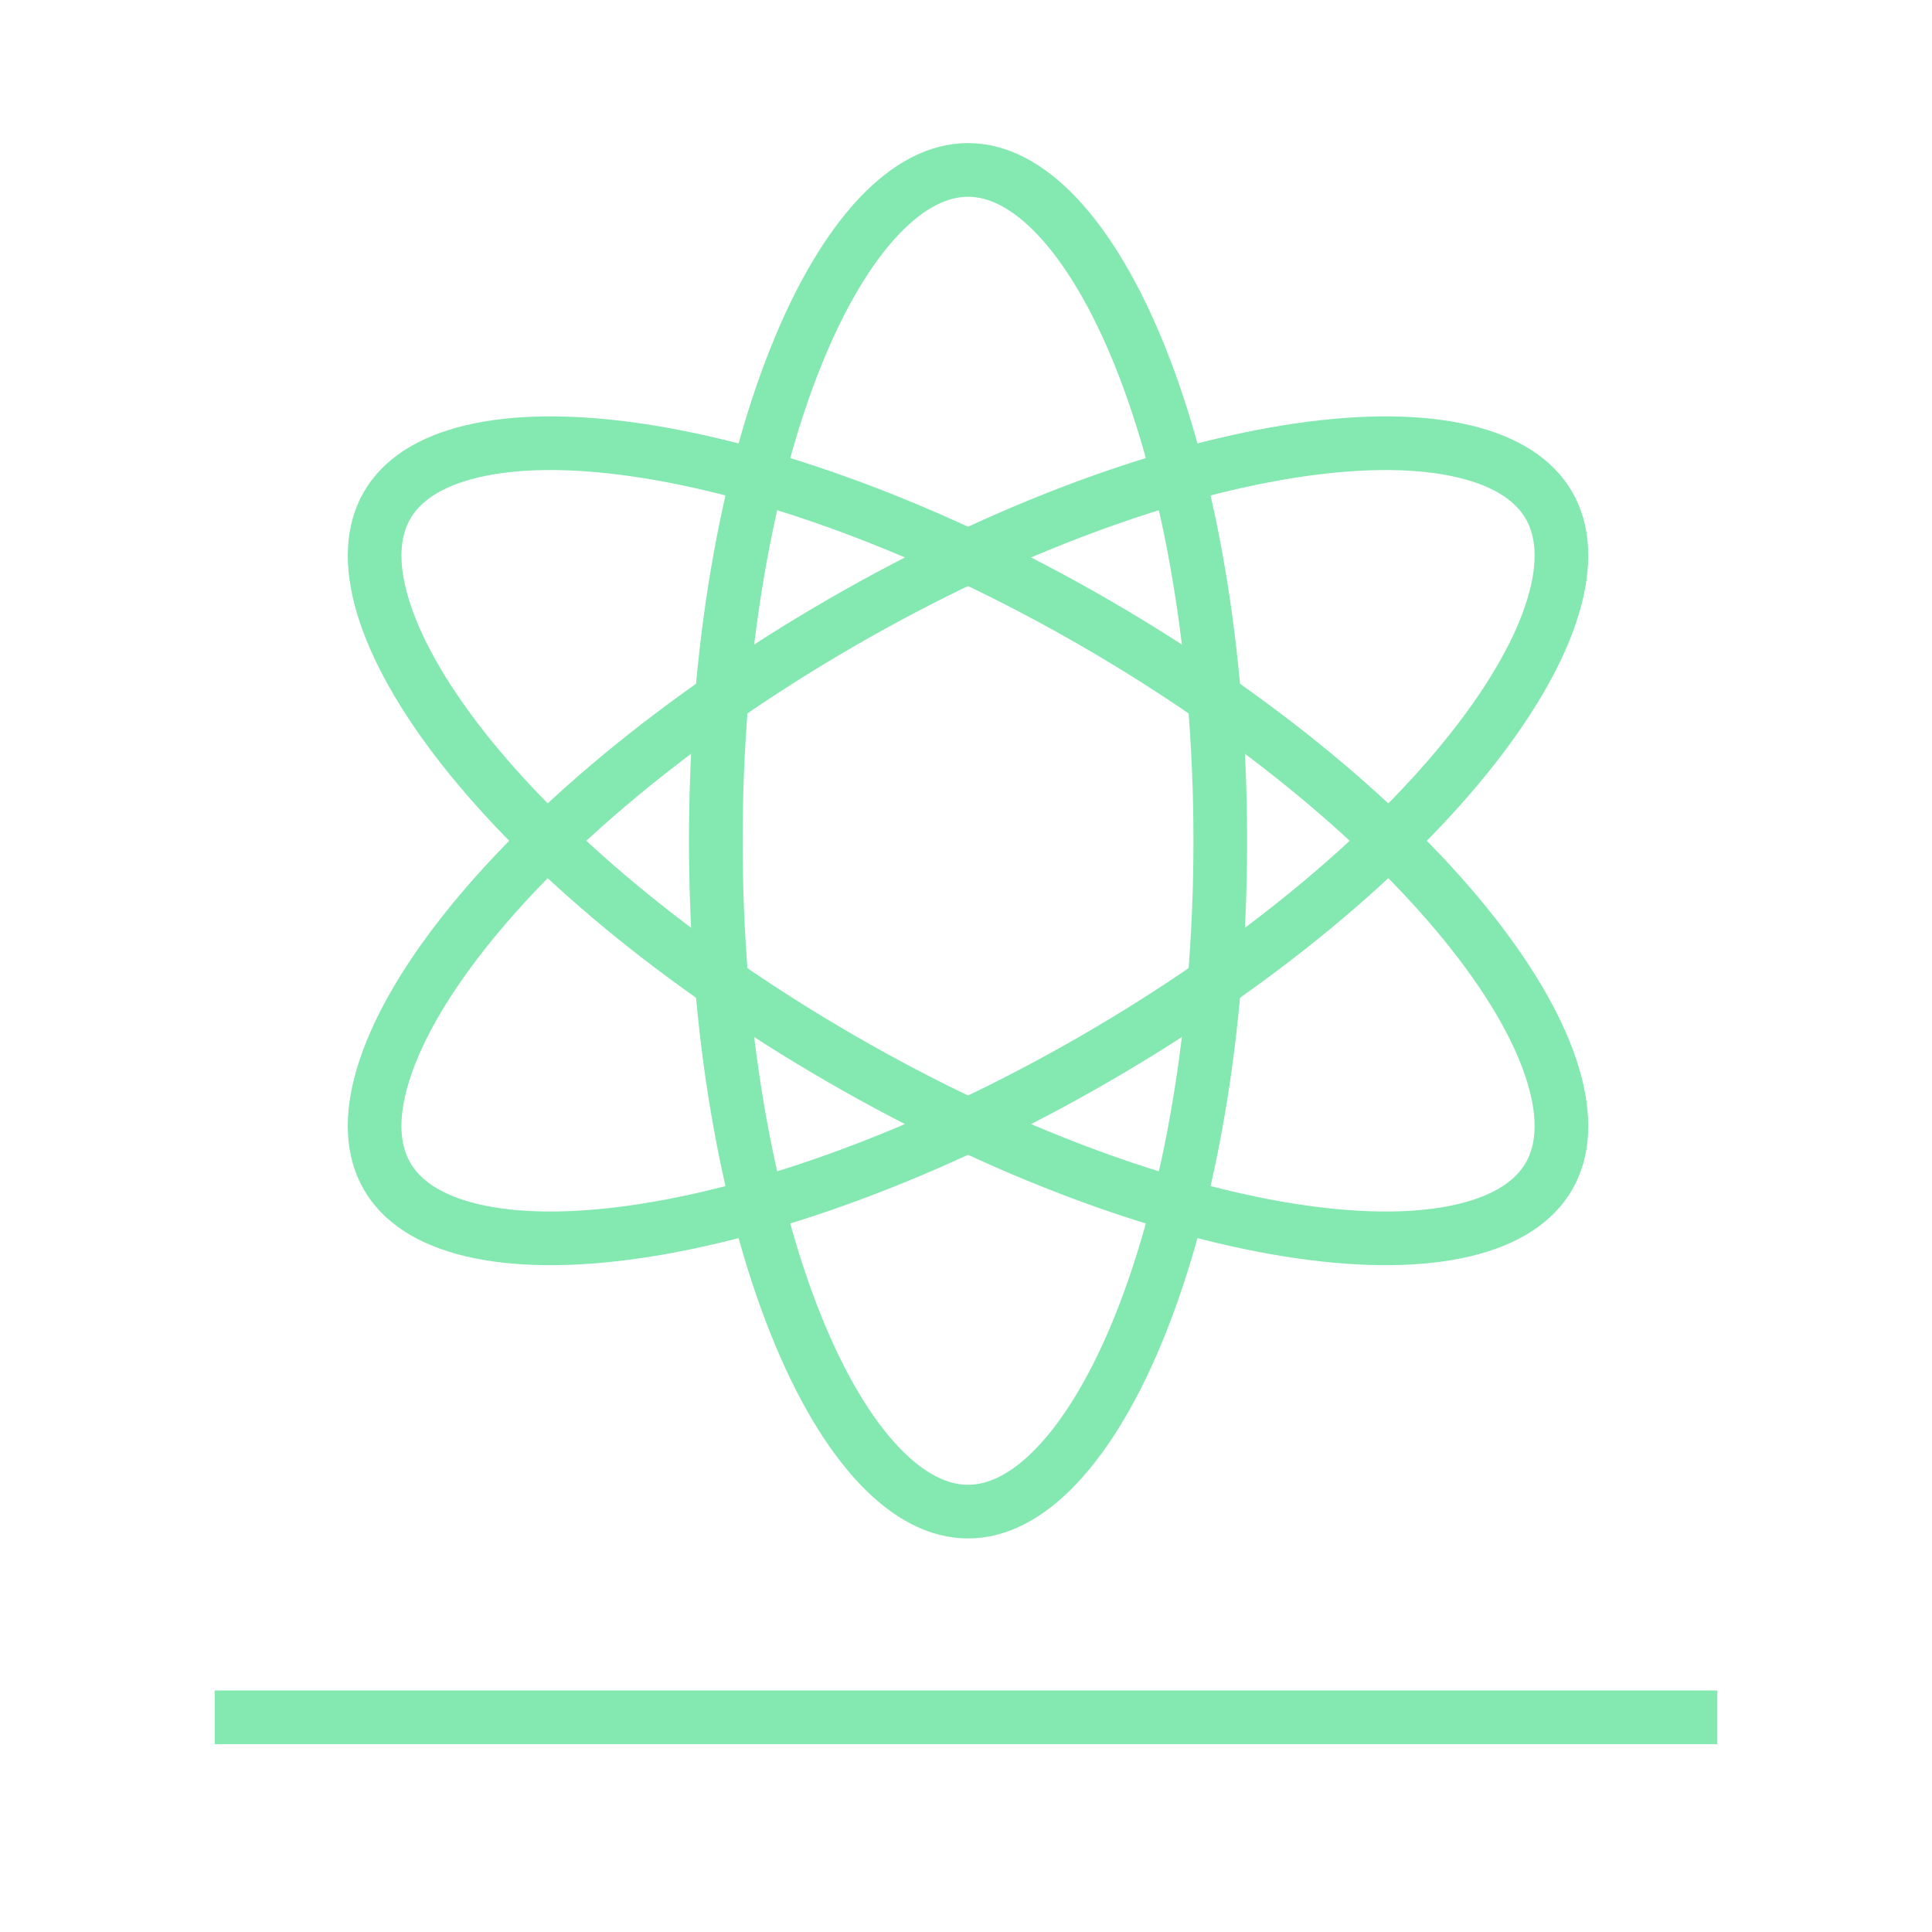
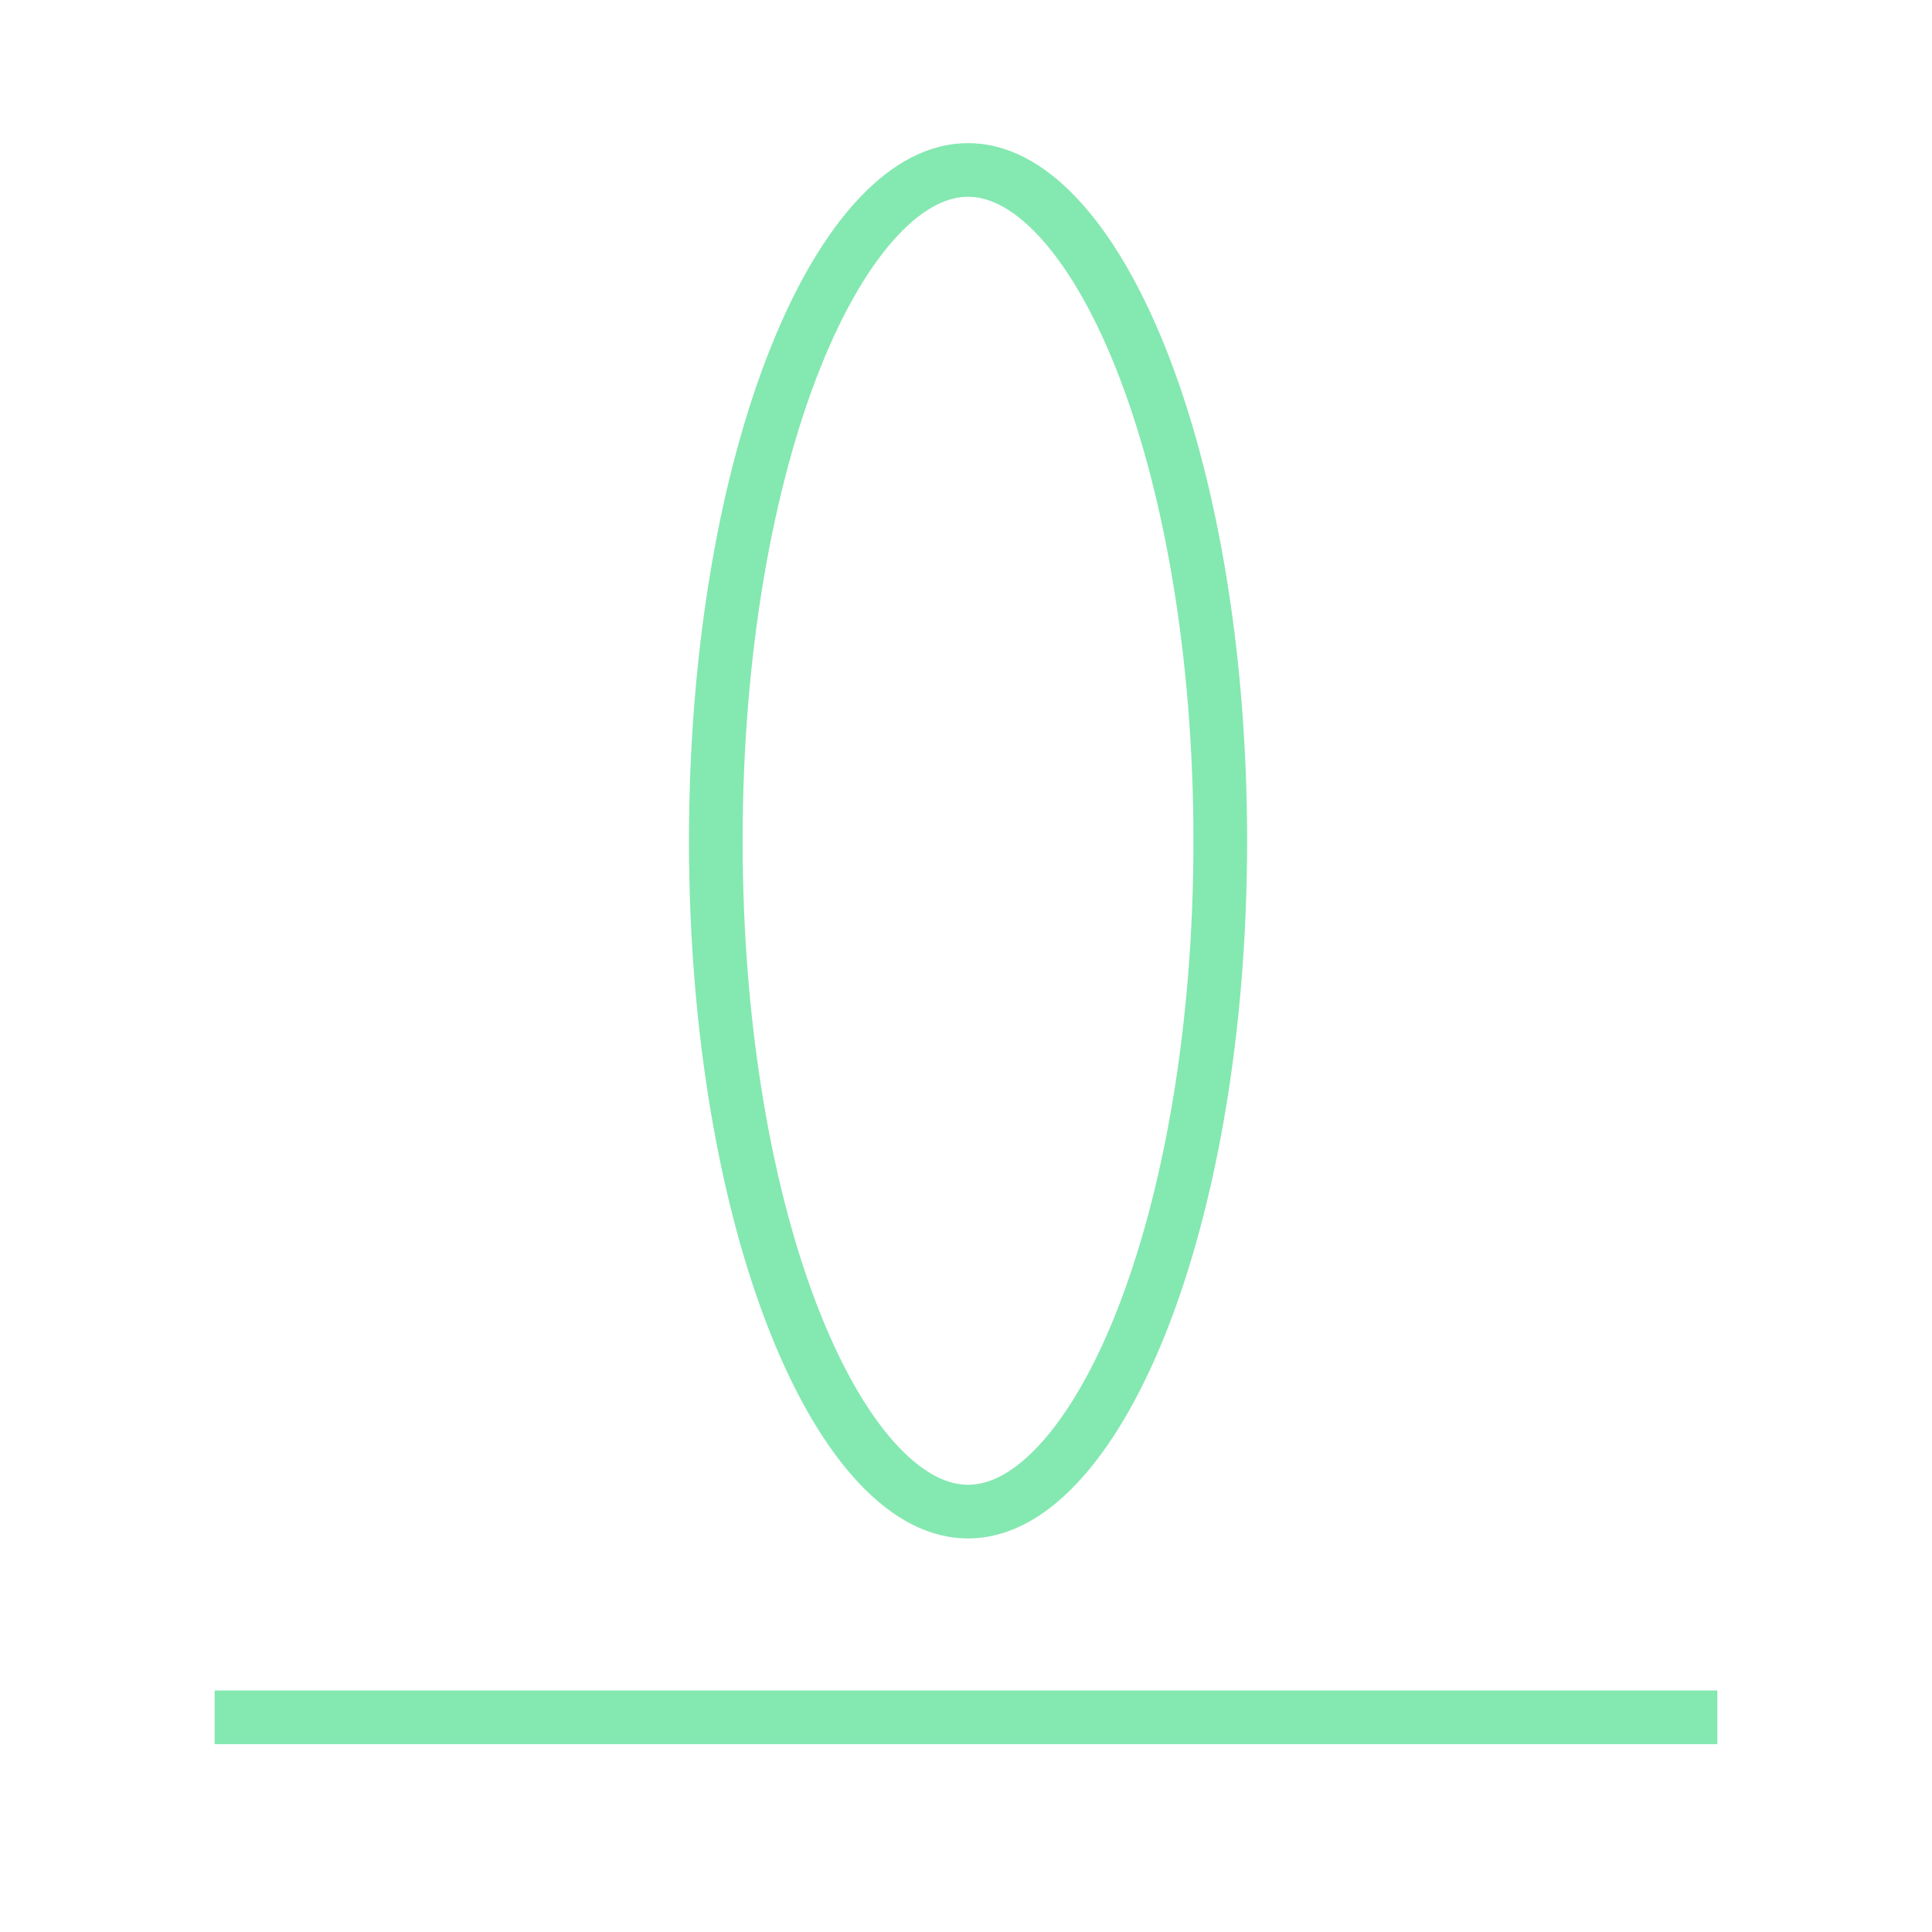
<svg xmlns="http://www.w3.org/2000/svg" width="54" height="54" viewBox="0 0 54 54" fill="none">
  <path d="M6 48H48" stroke="#84E8B1" stroke-width="1.5" />
  <path d="M34.107 23.5C34.107 28.814 33.244 33.59 31.876 37.01C31.191 38.722 30.394 40.057 29.548 40.952C28.703 41.846 27.861 42.25 27.057 42.25C26.252 42.25 25.41 41.846 24.565 40.952C23.719 40.057 22.922 38.722 22.238 37.01C20.869 33.59 20.007 28.814 20.007 23.5C20.007 18.186 20.869 13.41 22.238 9.99C22.922 8.278 23.719 6.943 24.565 6.048C25.41 5.154 26.252 4.75 27.057 4.75C27.861 4.75 28.703 5.154 29.548 6.048C30.394 6.943 31.191 8.278 31.876 9.99C33.244 13.41 34.107 18.186 34.107 23.5Z" stroke="#84E8B1" stroke-width="1.5" />
-   <path d="M30.581 17.395C35.183 20.052 38.888 23.187 41.166 26.082C42.306 27.531 43.064 28.888 43.416 30.069C43.767 31.247 43.697 32.178 43.294 32.875C42.892 33.572 42.121 34.099 40.925 34.384C39.727 34.669 38.172 34.691 36.347 34.428C32.701 33.903 28.133 32.262 23.532 29.605C18.93 26.949 15.225 23.813 12.947 20.919C11.807 19.469 11.049 18.112 10.697 16.931C10.346 15.753 10.416 14.822 10.819 14.125C11.221 13.428 11.992 12.902 13.188 12.617C14.386 12.331 15.941 12.309 17.766 12.572C21.412 13.097 25.98 14.738 30.581 17.395Z" stroke="#84E8B1" stroke-width="1.5" />
-   <path d="M30.581 29.605C25.98 32.262 21.412 33.903 17.766 34.428C15.941 34.691 14.386 34.669 13.188 34.384C11.992 34.099 11.221 33.572 10.819 32.875C10.416 32.178 10.345 31.247 10.697 30.069C11.049 28.888 11.807 27.531 12.947 26.082C15.225 23.187 18.93 20.052 23.532 17.395C28.133 14.738 32.701 13.097 36.347 12.572C38.172 12.309 39.727 12.331 40.925 12.617C42.121 12.902 42.892 13.428 43.294 14.125C43.697 14.822 43.767 15.753 43.416 16.931C43.064 18.112 42.306 19.469 41.166 20.919C38.888 23.813 35.183 26.949 30.581 29.605Z" stroke="#84E8B1" stroke-width="1.5" />
</svg>